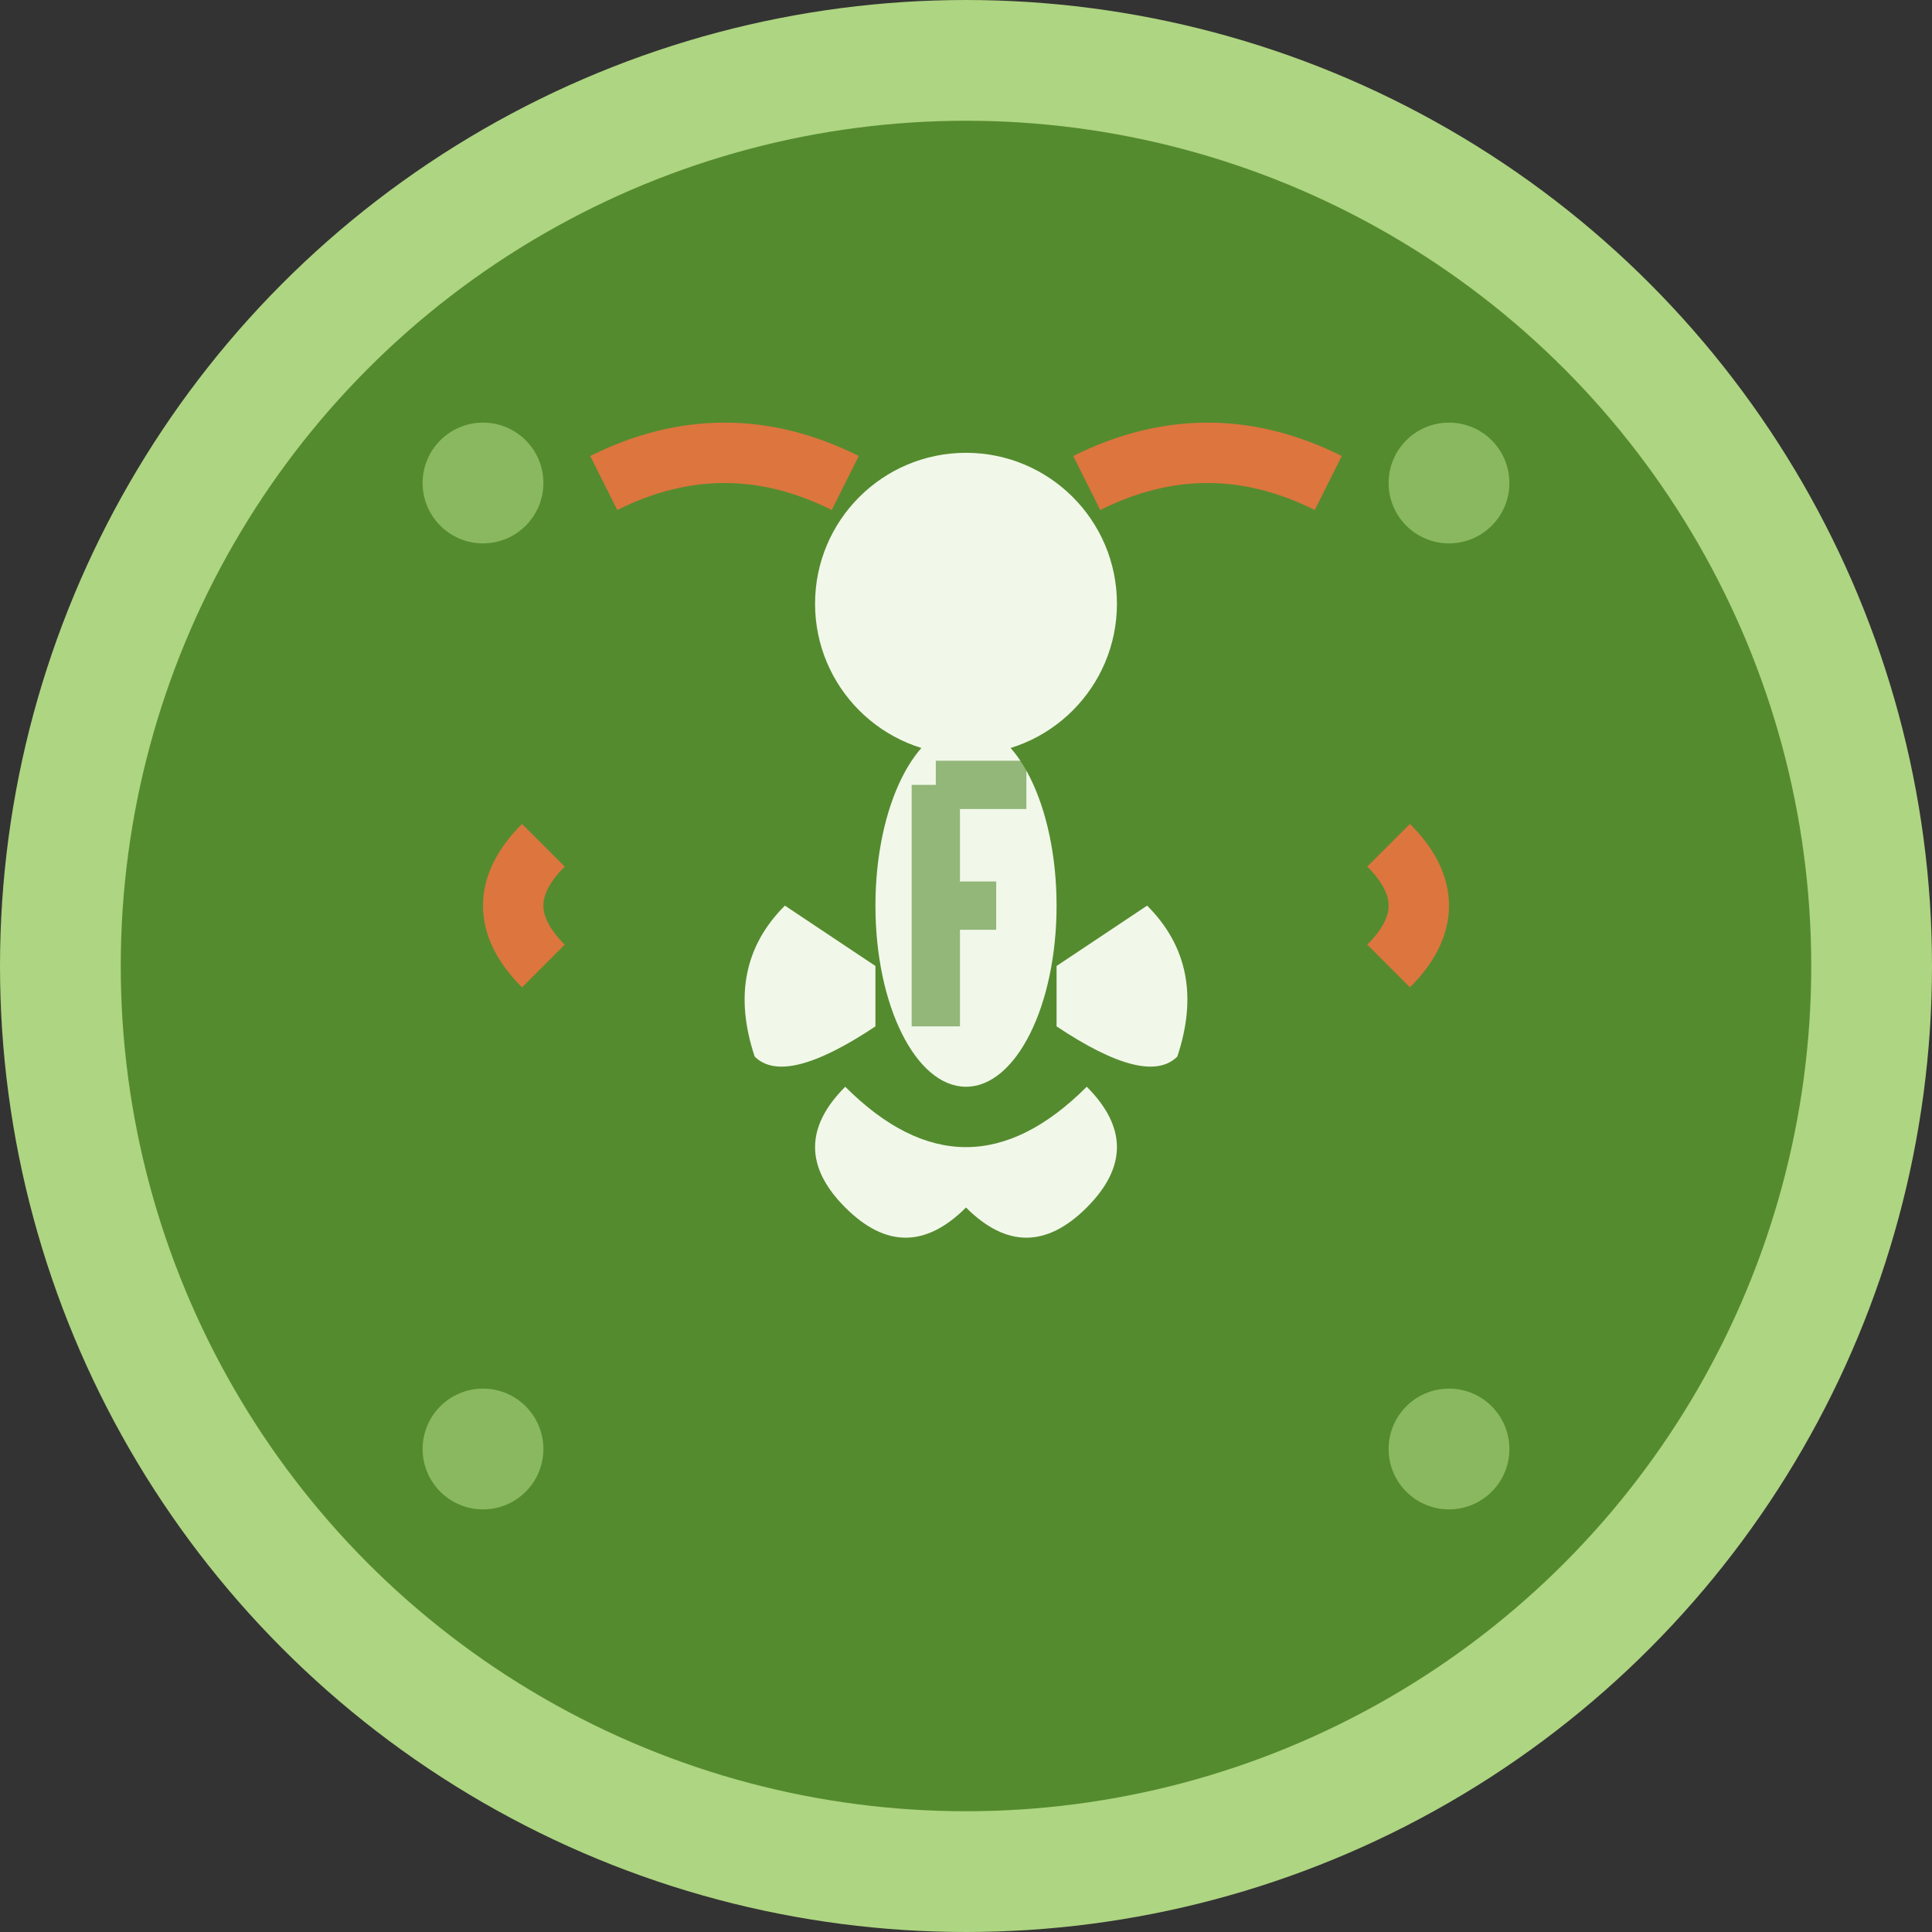
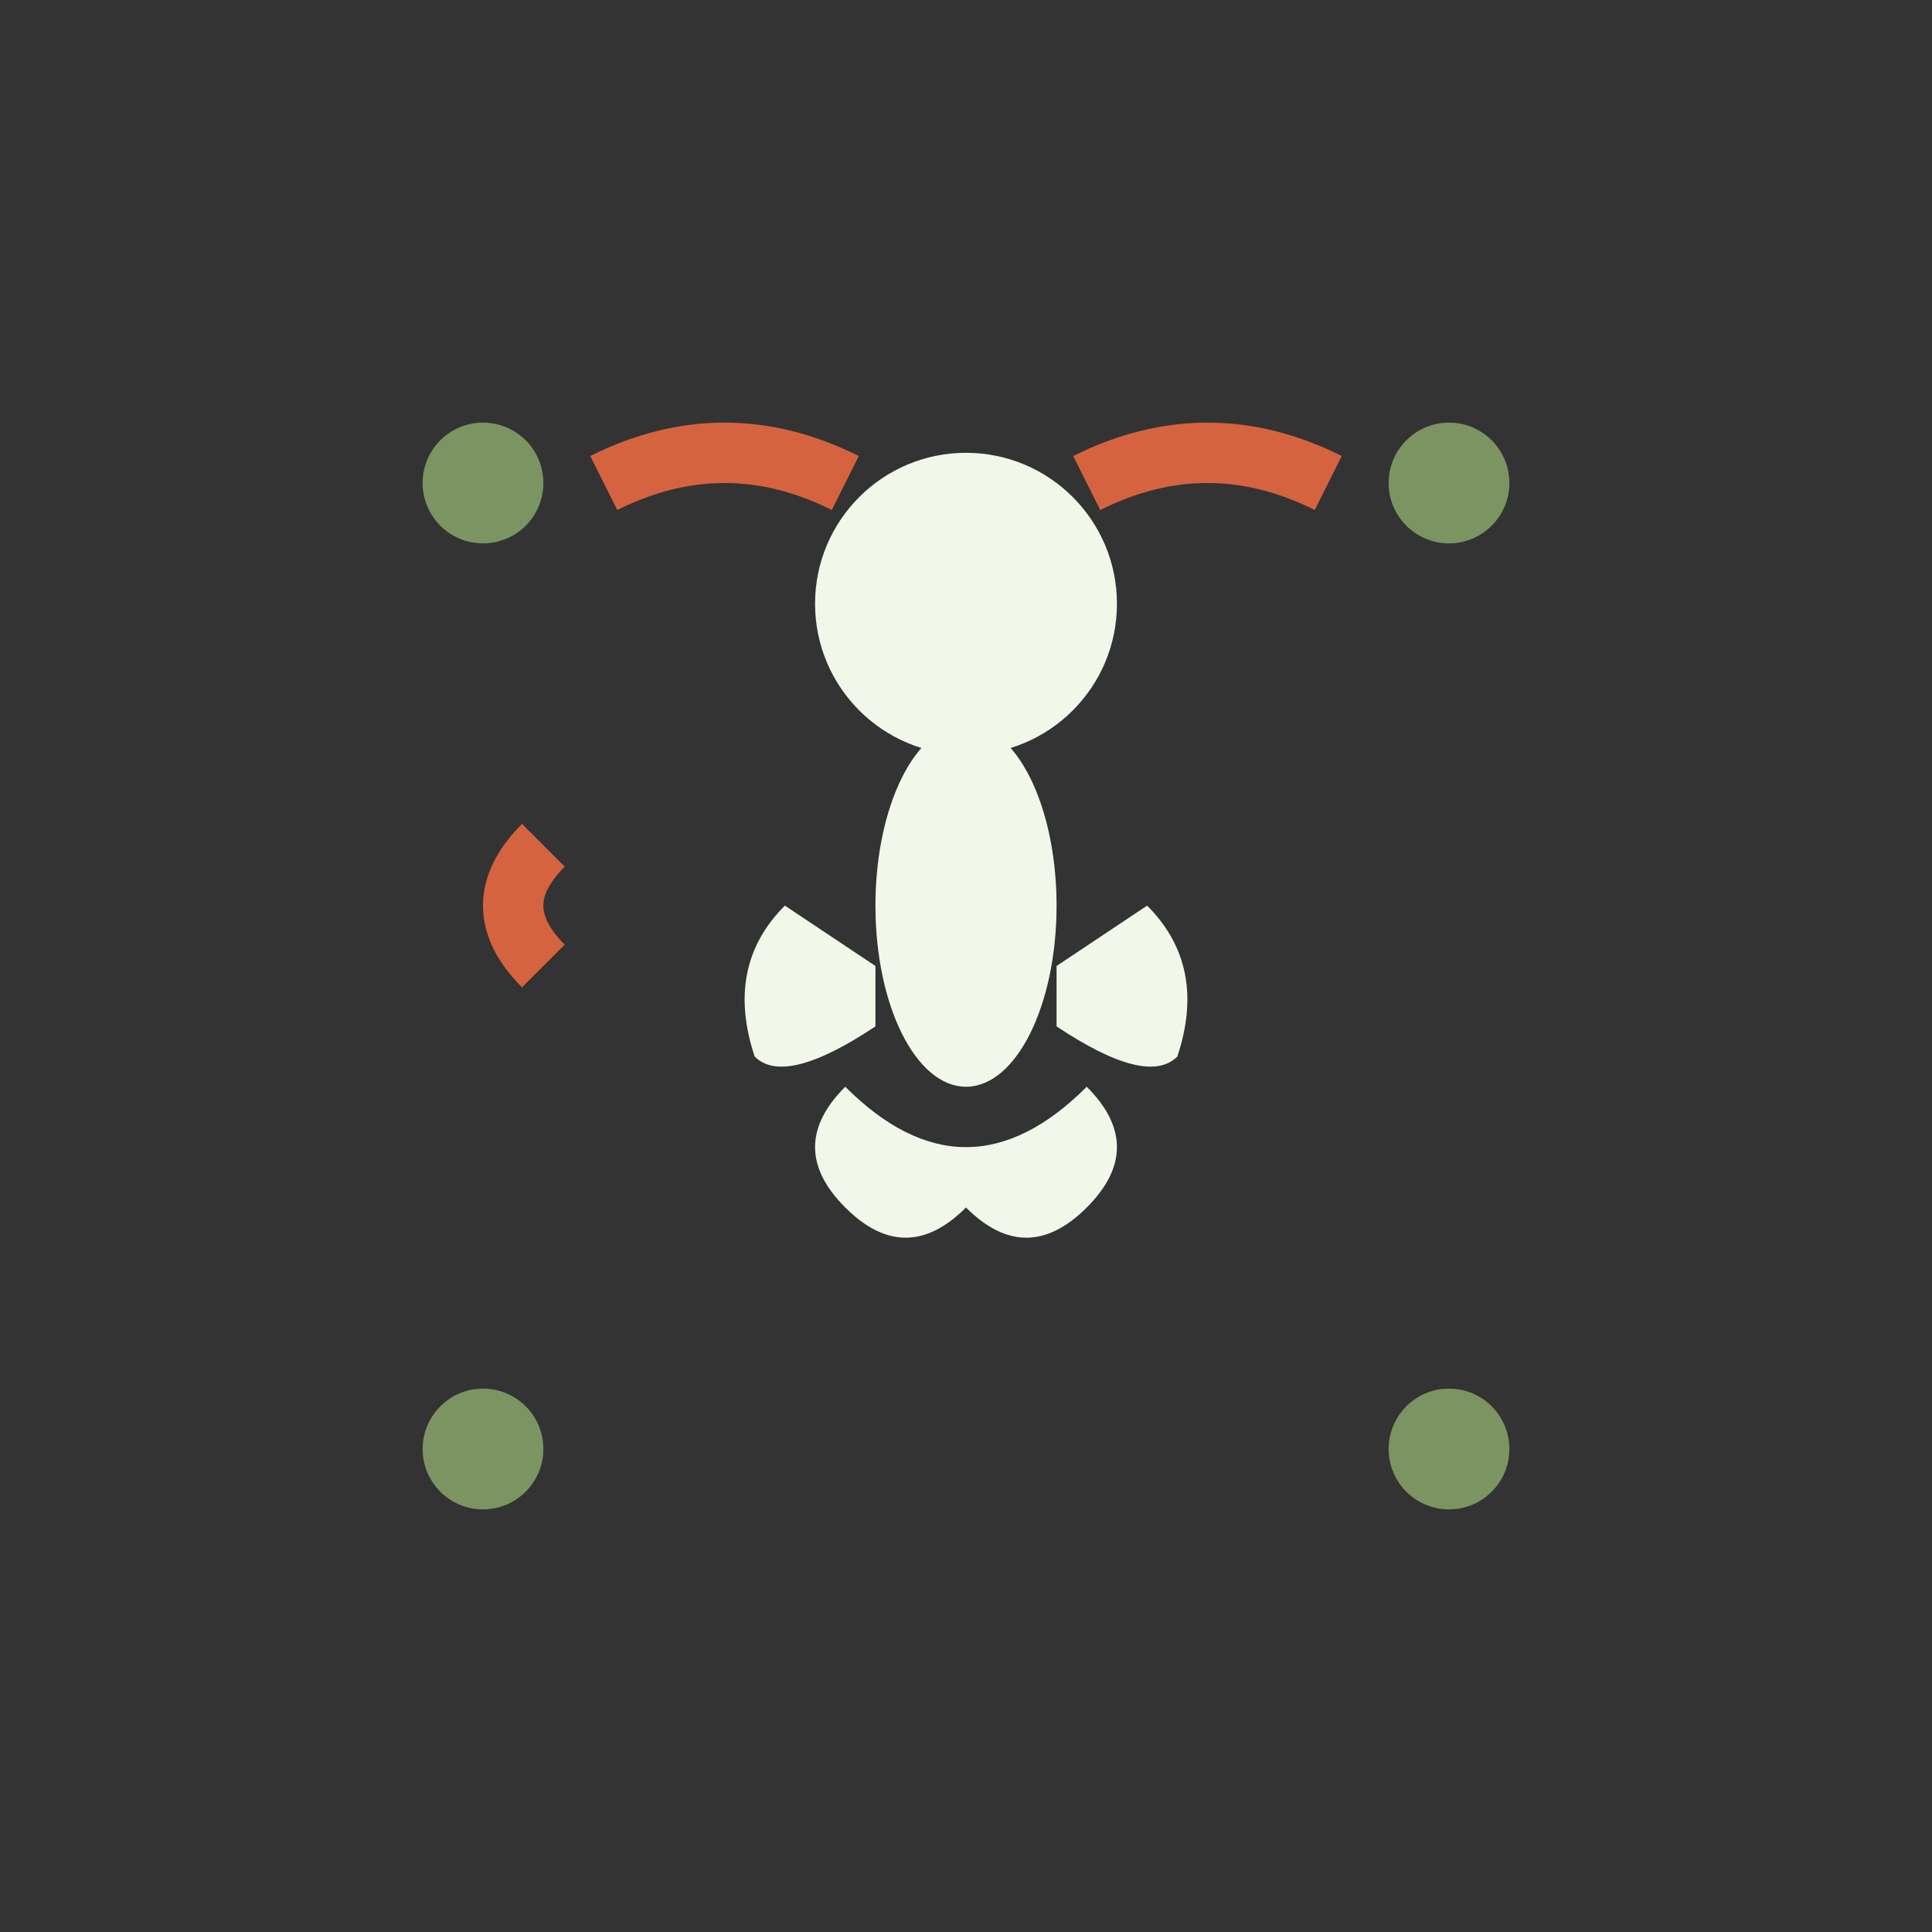
<svg xmlns="http://www.w3.org/2000/svg" width="32" height="32" viewBox="0 0 32 32" fill="none">
  <rect x="0" y="0" width="32" height="32" fill="#333333" stroke="none" />
-   <circle cx="16" cy="16" r="15" fill="#558B2F" stroke="#AED581" stroke-width="2" />
  <g transform="translate(16, 16)">
    <circle cx="0" cy="-6" r="2.5" fill="#F1F8E9" />
    <ellipse cx="0" cy="-1" rx="1.5" ry="3" fill="#F1F8E9" />
    <path d="M -3 -1 Q -4 0 -3.5 1.5 Q -3 2 -1.5 1 L -1.5 0" fill="#F1F8E9" />
    <path d="M 3 -1 Q 4 0 3.5 1.5 Q 3 2 1.5 1 L 1.5 0" fill="#F1F8E9" />
    <path d="M -2 2 Q -3 3 -2 4 Q -1 5 0 4 Q 1 5 2 4 Q 3 3 2 2 Q 1 3 0 3 Q -1 3 -2 2" fill="#F1F8E9" />
    <path d="M -6 -8 Q -4 -9 -2 -8" stroke="#FF7043" stroke-width="1" fill="none" opacity="0.8" />
    <path d="M 2 -8 Q 4 -9 6 -8" stroke="#FF7043" stroke-width="1" fill="none" opacity="0.8" />
    <path d="M -7 0 Q -8 -1 -7 -2" stroke="#FF7043" stroke-width="1" fill="none" opacity="0.8" />
-     <path d="M 7 0 Q 8 -1 7 -2" stroke="#FF7043" stroke-width="1" fill="none" opacity="0.8" />
-     <path d="M -0.5 -3 L -0.5 1 M -0.5 -3 L 1 -3 M -0.5 -1 L 0.5 -1" stroke="#558B2F" stroke-width="0.8" fill="none" opacity="0.6" />
  </g>
  <circle cx="8" cy="8" r="1" fill="#AED581" opacity="0.6" />
  <circle cx="24" cy="8" r="1" fill="#AED581" opacity="0.6" />
  <circle cx="8" cy="24" r="1" fill="#AED581" opacity="0.6" />
  <circle cx="24" cy="24" r="1" fill="#AED581" opacity="0.6" />
</svg>